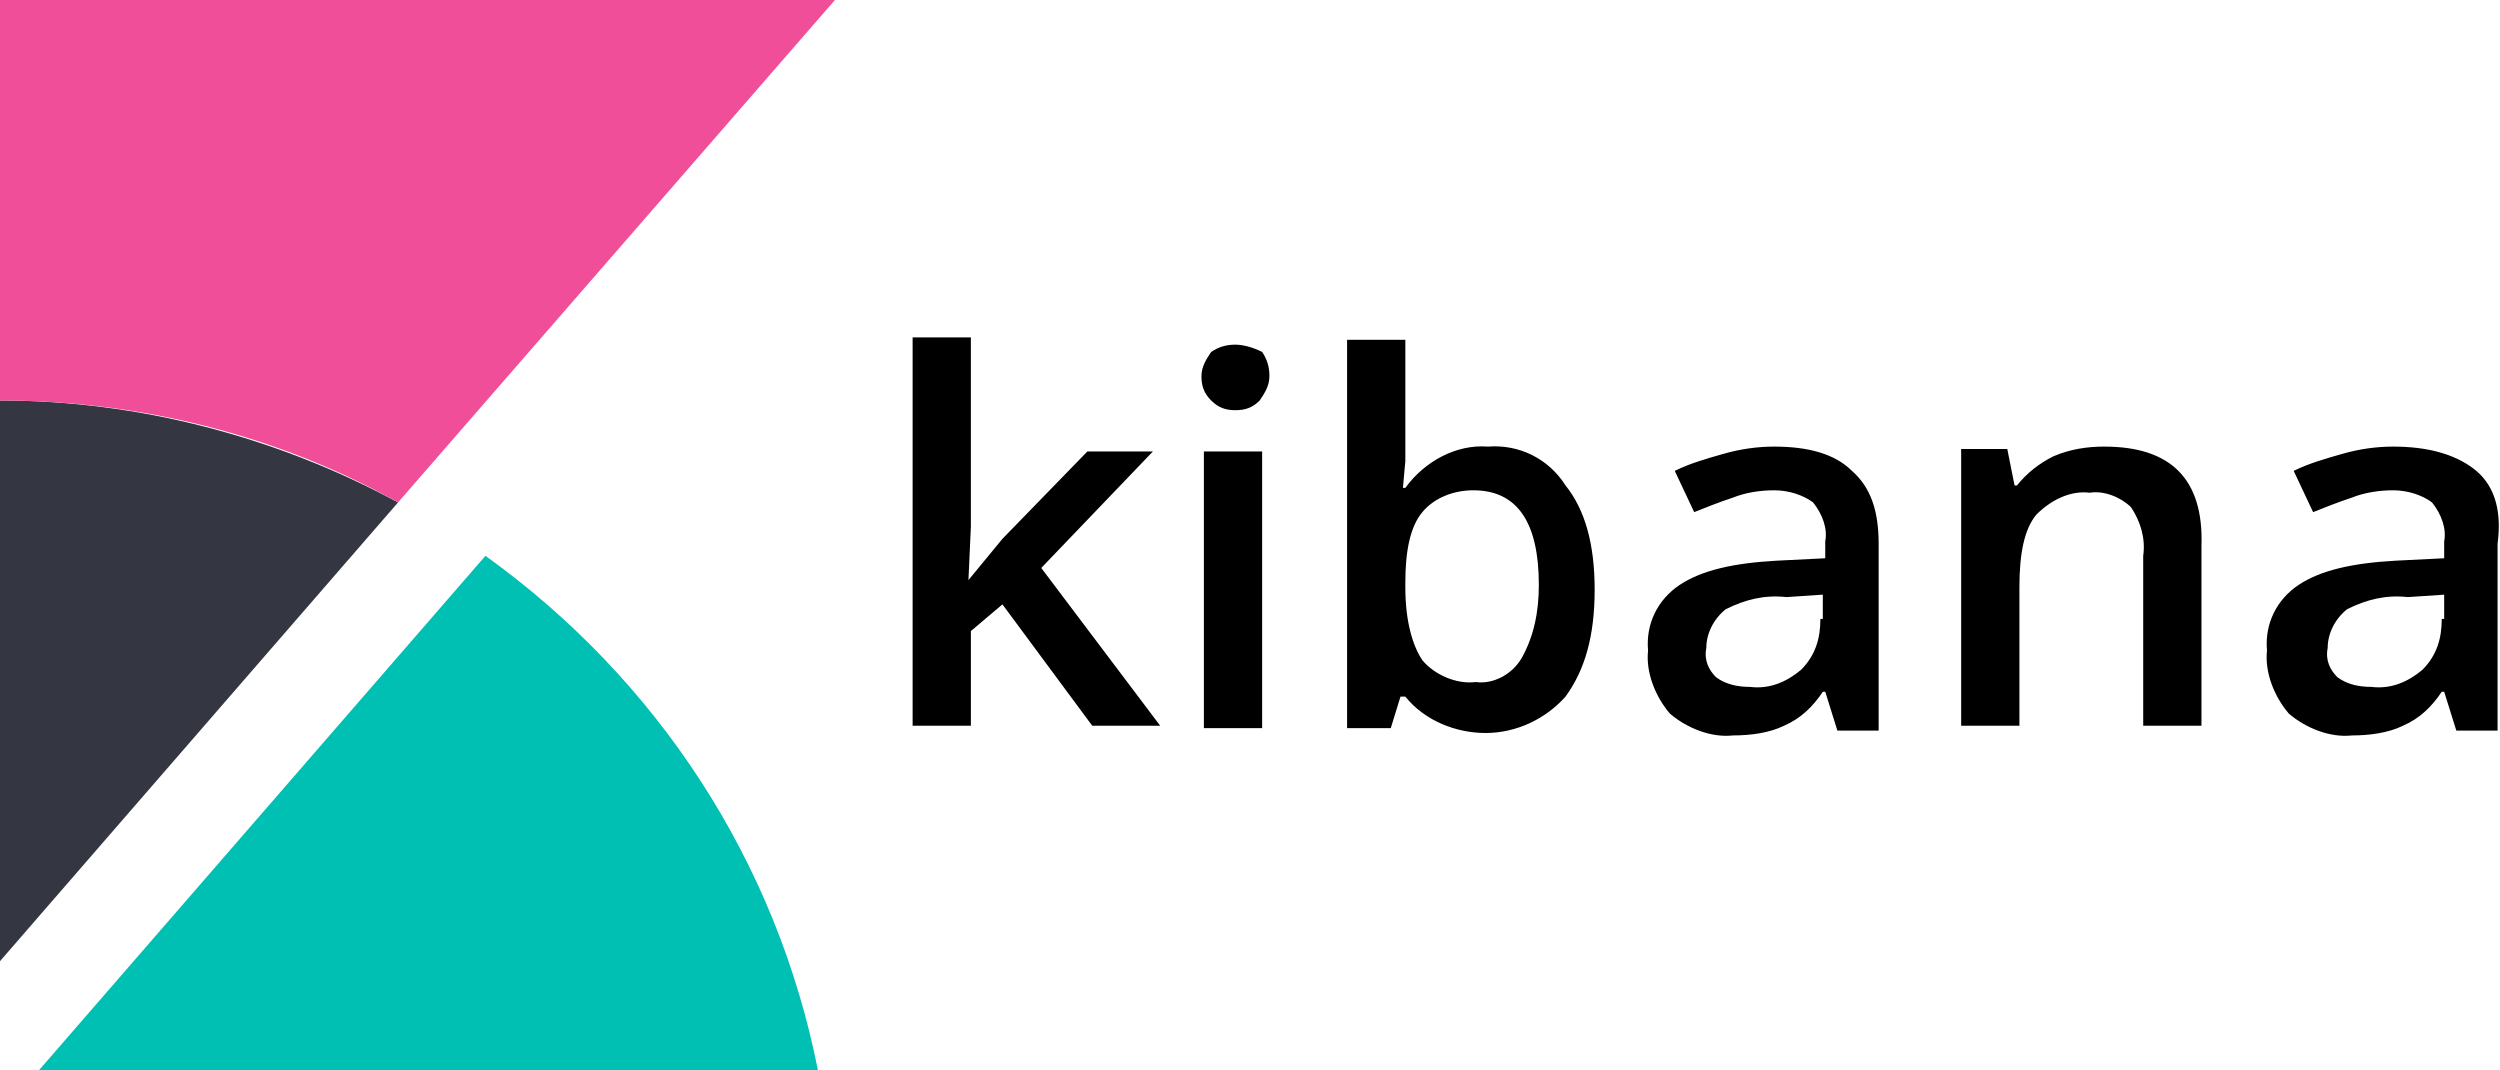
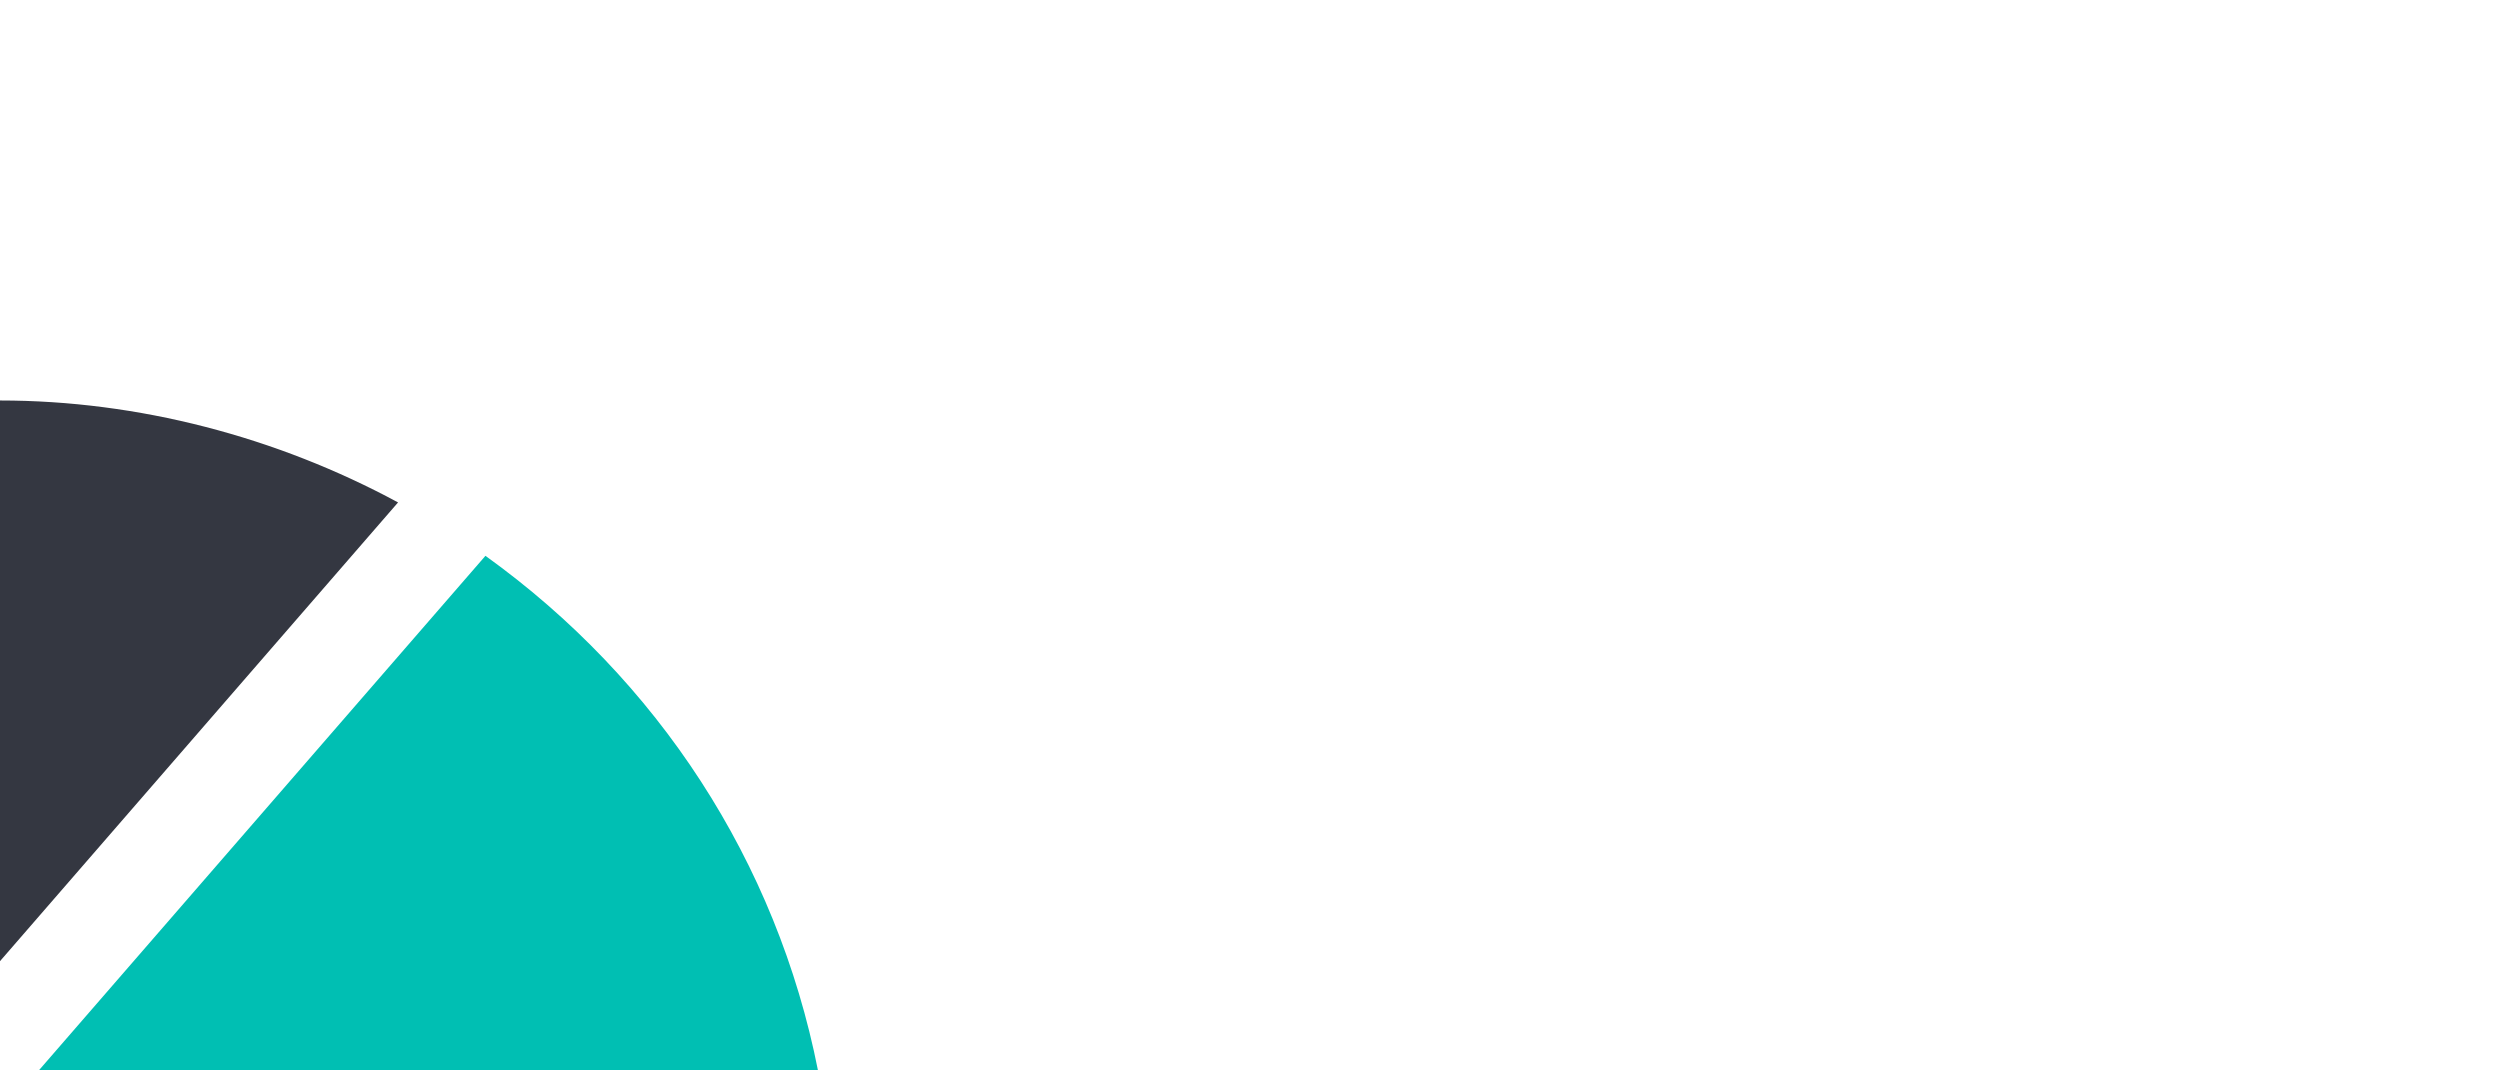
<svg xmlns="http://www.w3.org/2000/svg" viewBox="0 0 103 44.1">
-   <path d="M50.9 14.2c-.4 0-.7.1-1 .3-.2.3-.4.6-.4 1s.1.7.4 1c.3.3.6.4 1 .4s.7-.1 1-.4c.2-.3.4-.6.4-1s-.1-.7-.3-1c-.4-.2-.8-.3-1.1-.3zM47.5 18.6h-2.7l-3.5 3.6-1.4 1.7.1-2.2v-7.8h-2.4v16H40V26l1.3-1.1 3.7 5h2.8l-4.9-6.5zM49.6 18.6H52V30h-2.4zM61.3 18.4c-1.3-.1-2.6.6-3.4 1.7h-.1l.1-1.1v-5h-2.4v16h1.8l.4-1.3h.2c.8 1 2.1 1.5 3.3 1.5 1.3 0 2.5-.6 3.3-1.5.8-1.1 1.2-2.5 1.2-4.4 0-1.9-.4-3.3-1.2-4.3-.7-1.1-1.9-1.7-3.2-1.6zm1.4 8.7c-.4.7-1.2 1.1-1.9 1-.8.1-1.7-.3-2.2-.9-.4-.6-.7-1.6-.7-3V24c0-1.3.2-2.3.7-2.9.5-.6 1.3-.9 2.1-.9 1.8 0 2.7 1.3 2.7 3.9 0 1.1-.2 2.1-.7 3zM73.1 18.4c-.7 0-1.4.1-2.1.3-.7.2-1.4.4-2 .7l.8 1.7c.5-.2 1-.4 1.6-.6.5-.2 1.1-.3 1.7-.3.6 0 1.2.2 1.6.5.4.5.6 1.1.5 1.6v.7l-2 .1c-1.8.1-3.1.4-4 1-.9.6-1.4 1.6-1.3 2.7-.1.9.3 1.9.9 2.6.7.6 1.7 1 2.6.9.7 0 1.5-.1 2.1-.4.7-.3 1.2-.8 1.6-1.4h.1l.5 1.6h1.7v-7.7c0-1.3-.3-2.3-1.1-3-.7-.7-1.8-1-3.2-1zm1.9 7.1c0 .8-.2 1.5-.8 2.1-.6.5-1.3.8-2.1.7-.5 0-1-.1-1.4-.4-.3-.3-.5-.7-.4-1.2 0-.6.3-1.2.8-1.6.8-.4 1.6-.6 2.5-.5l1.5-.1v1zM86.7 18.4c-.7 0-1.4.1-2.1.4-.6.3-1.1.7-1.5 1.2H83l-.3-1.5h-1.9v11.4h2.4v-5.7c0-1.4.2-2.4.7-3 .6-.6 1.4-1 2.2-.9.6-.1 1.3.2 1.7.6.4.6.6 1.3.5 2v7h2.4v-7.4c.1-2.8-1.3-4.1-4-4.1zM101.9 19.3c-.8-.6-1.9-.9-3.3-.9-.7 0-1.4.1-2.1.3-.7.2-1.4.4-2 .7l.8 1.7c.5-.2 1-.4 1.6-.6.5-.2 1.1-.3 1.7-.3.6 0 1.2.2 1.6.5.4.5.6 1.1.5 1.6v.7l-2 .1c-1.8.1-3.1.4-4 1-.9.6-1.4 1.6-1.3 2.7-.1.9.3 1.9.9 2.6.7.6 1.7 1 2.6.9.7 0 1.5-.1 2.1-.4.7-.3 1.2-.8 1.6-1.4h.1l.5 1.6h1.7v-7.7c.2-1.5-.2-2.5-1-3.1zm-1.3 6.2c0 .8-.2 1.5-.8 2.1-.6.5-1.3.8-2.1.7-.5 0-1-.1-1.4-.4-.3-.3-.5-.7-.4-1.2 0-.6.3-1.2.8-1.6.8-.4 1.6-.6 2.5-.5l1.5-.1v1z" />
  <g fill-rule="evenodd" clip-rule="evenodd">
    <path fill="#343741" d="M0 16.5v23.1l16.4-18.9C11.4 18 5.7 16.5 0 16.5z" />
-     <path fill="#F04E98" d="M0 0v16.5c5.7 0 11.4 1.4 16.4 4.2L34.4 0H0z" />
    <path fill="#00BFB3" d="M20 22.9L1.6 44.1h32.1C32 35.5 27.1 28 20 22.9z" />
  </g>
</svg>